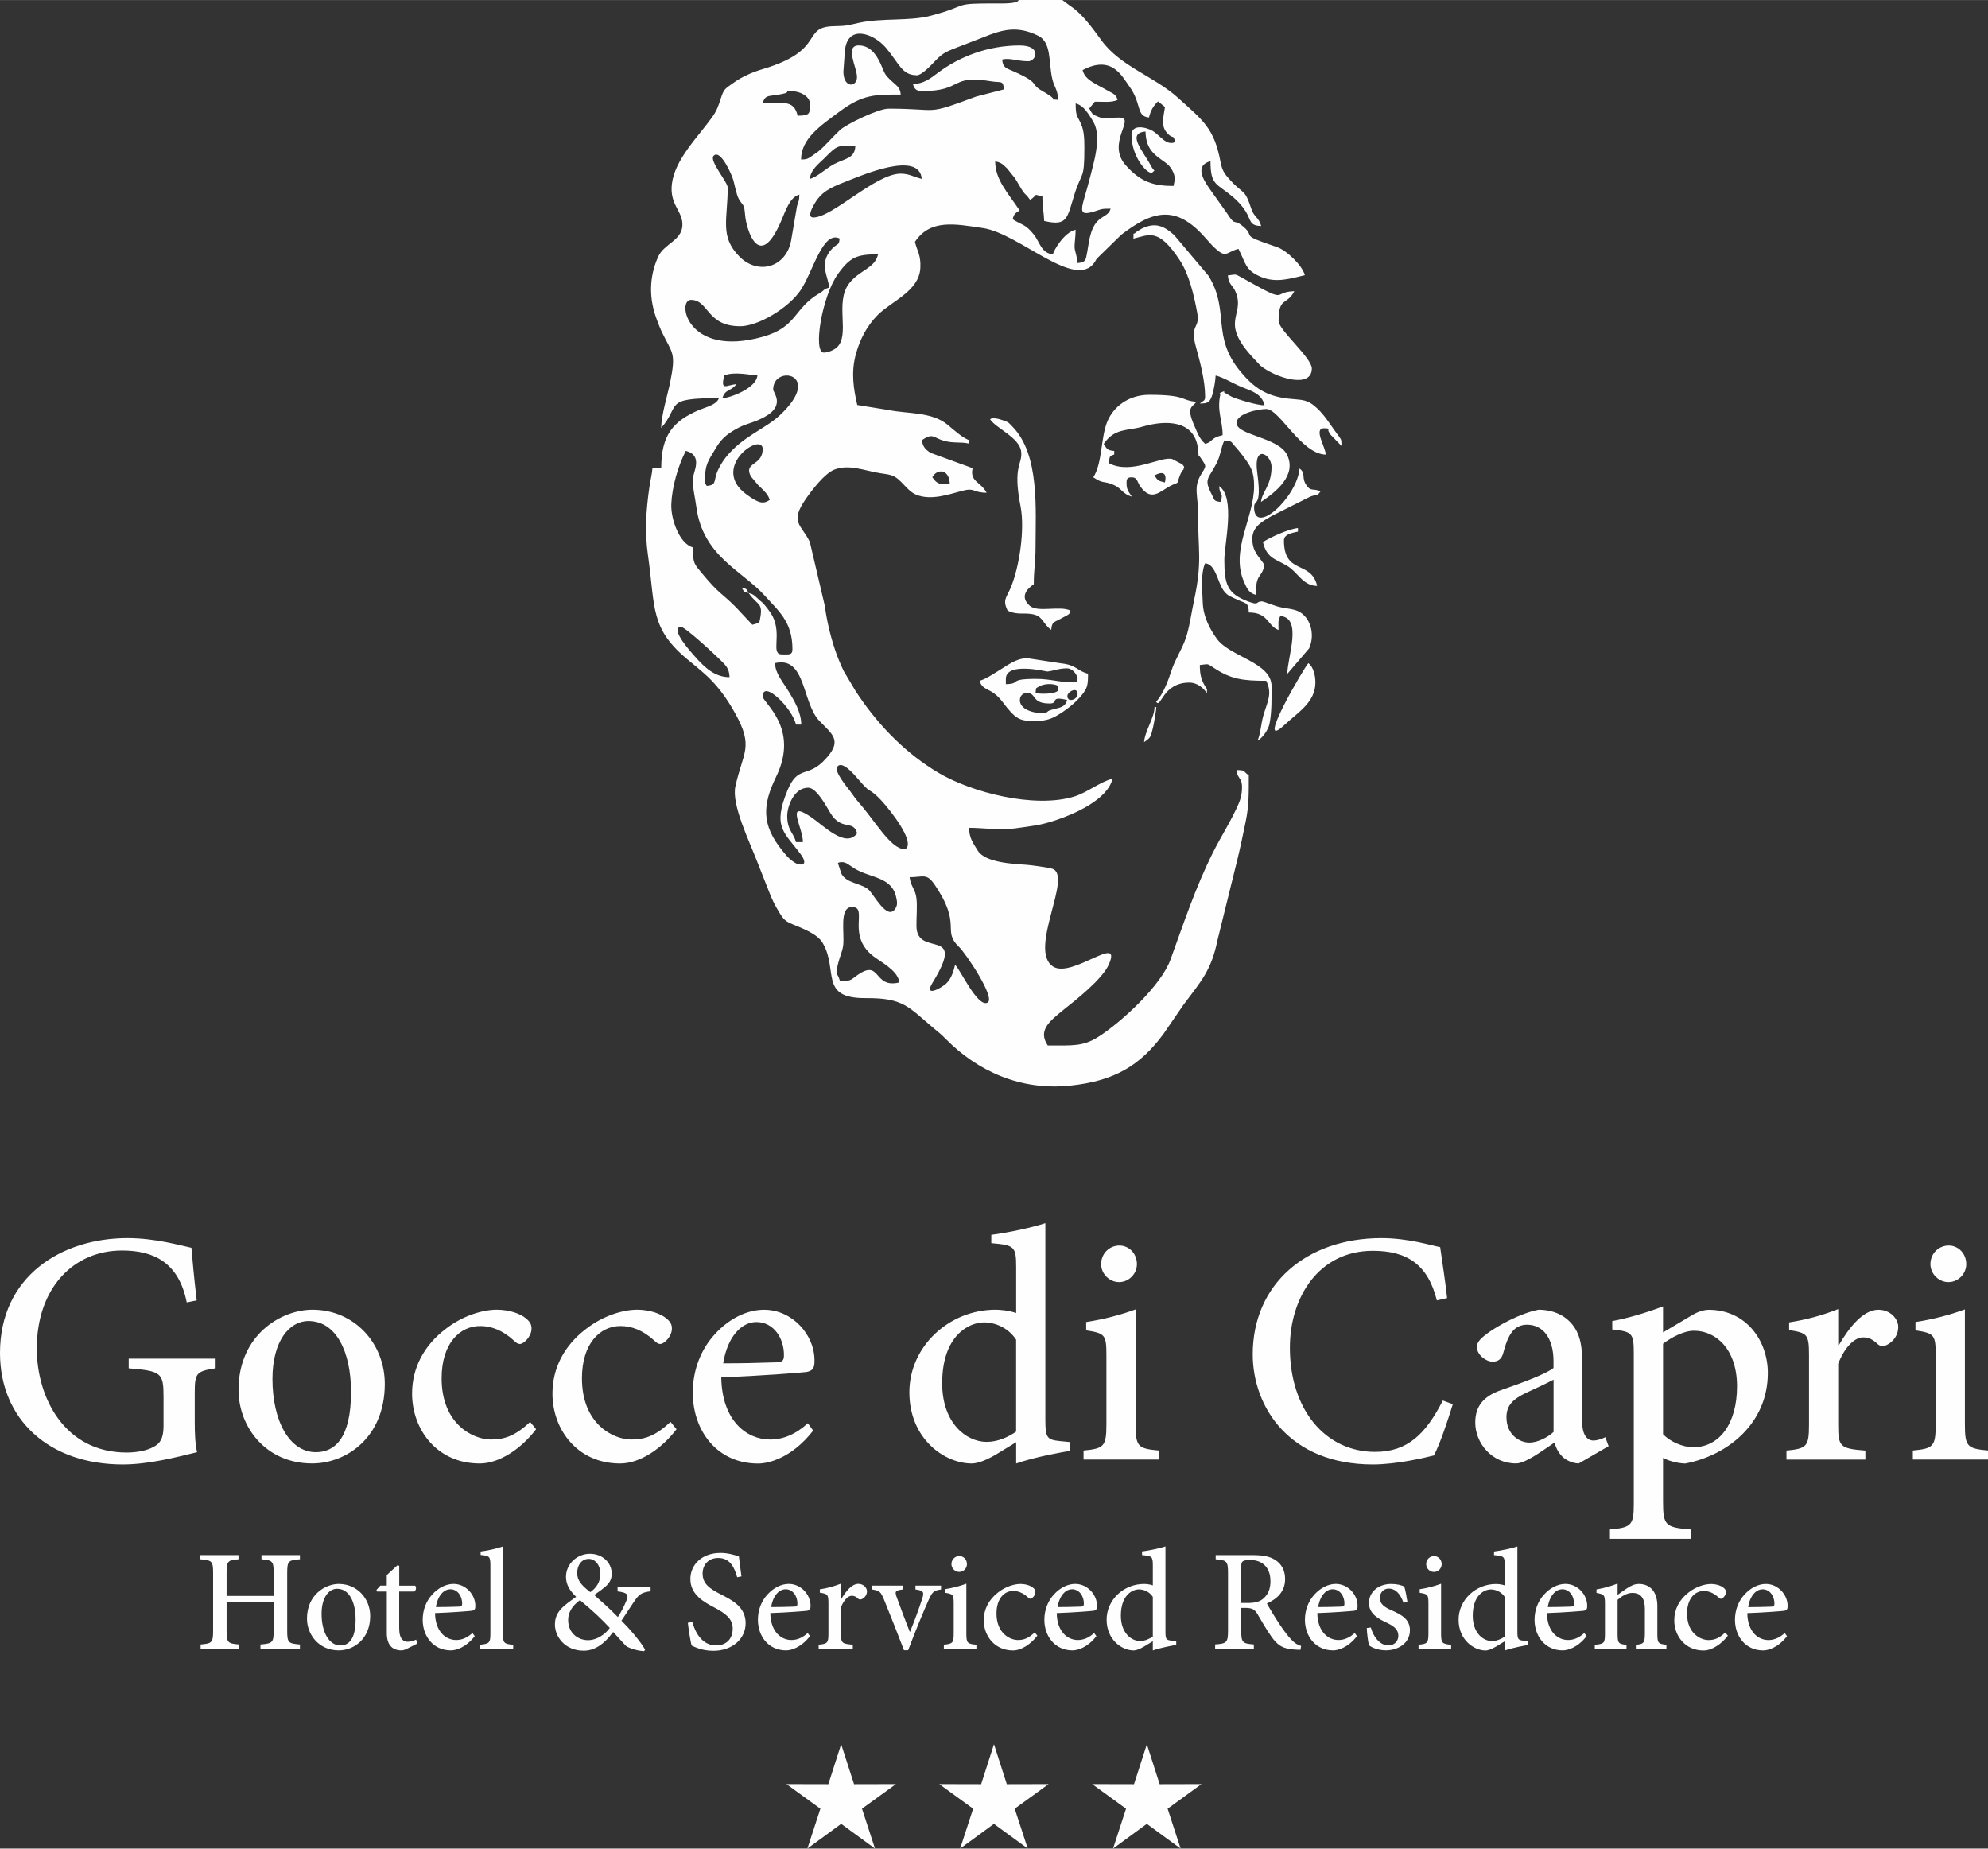
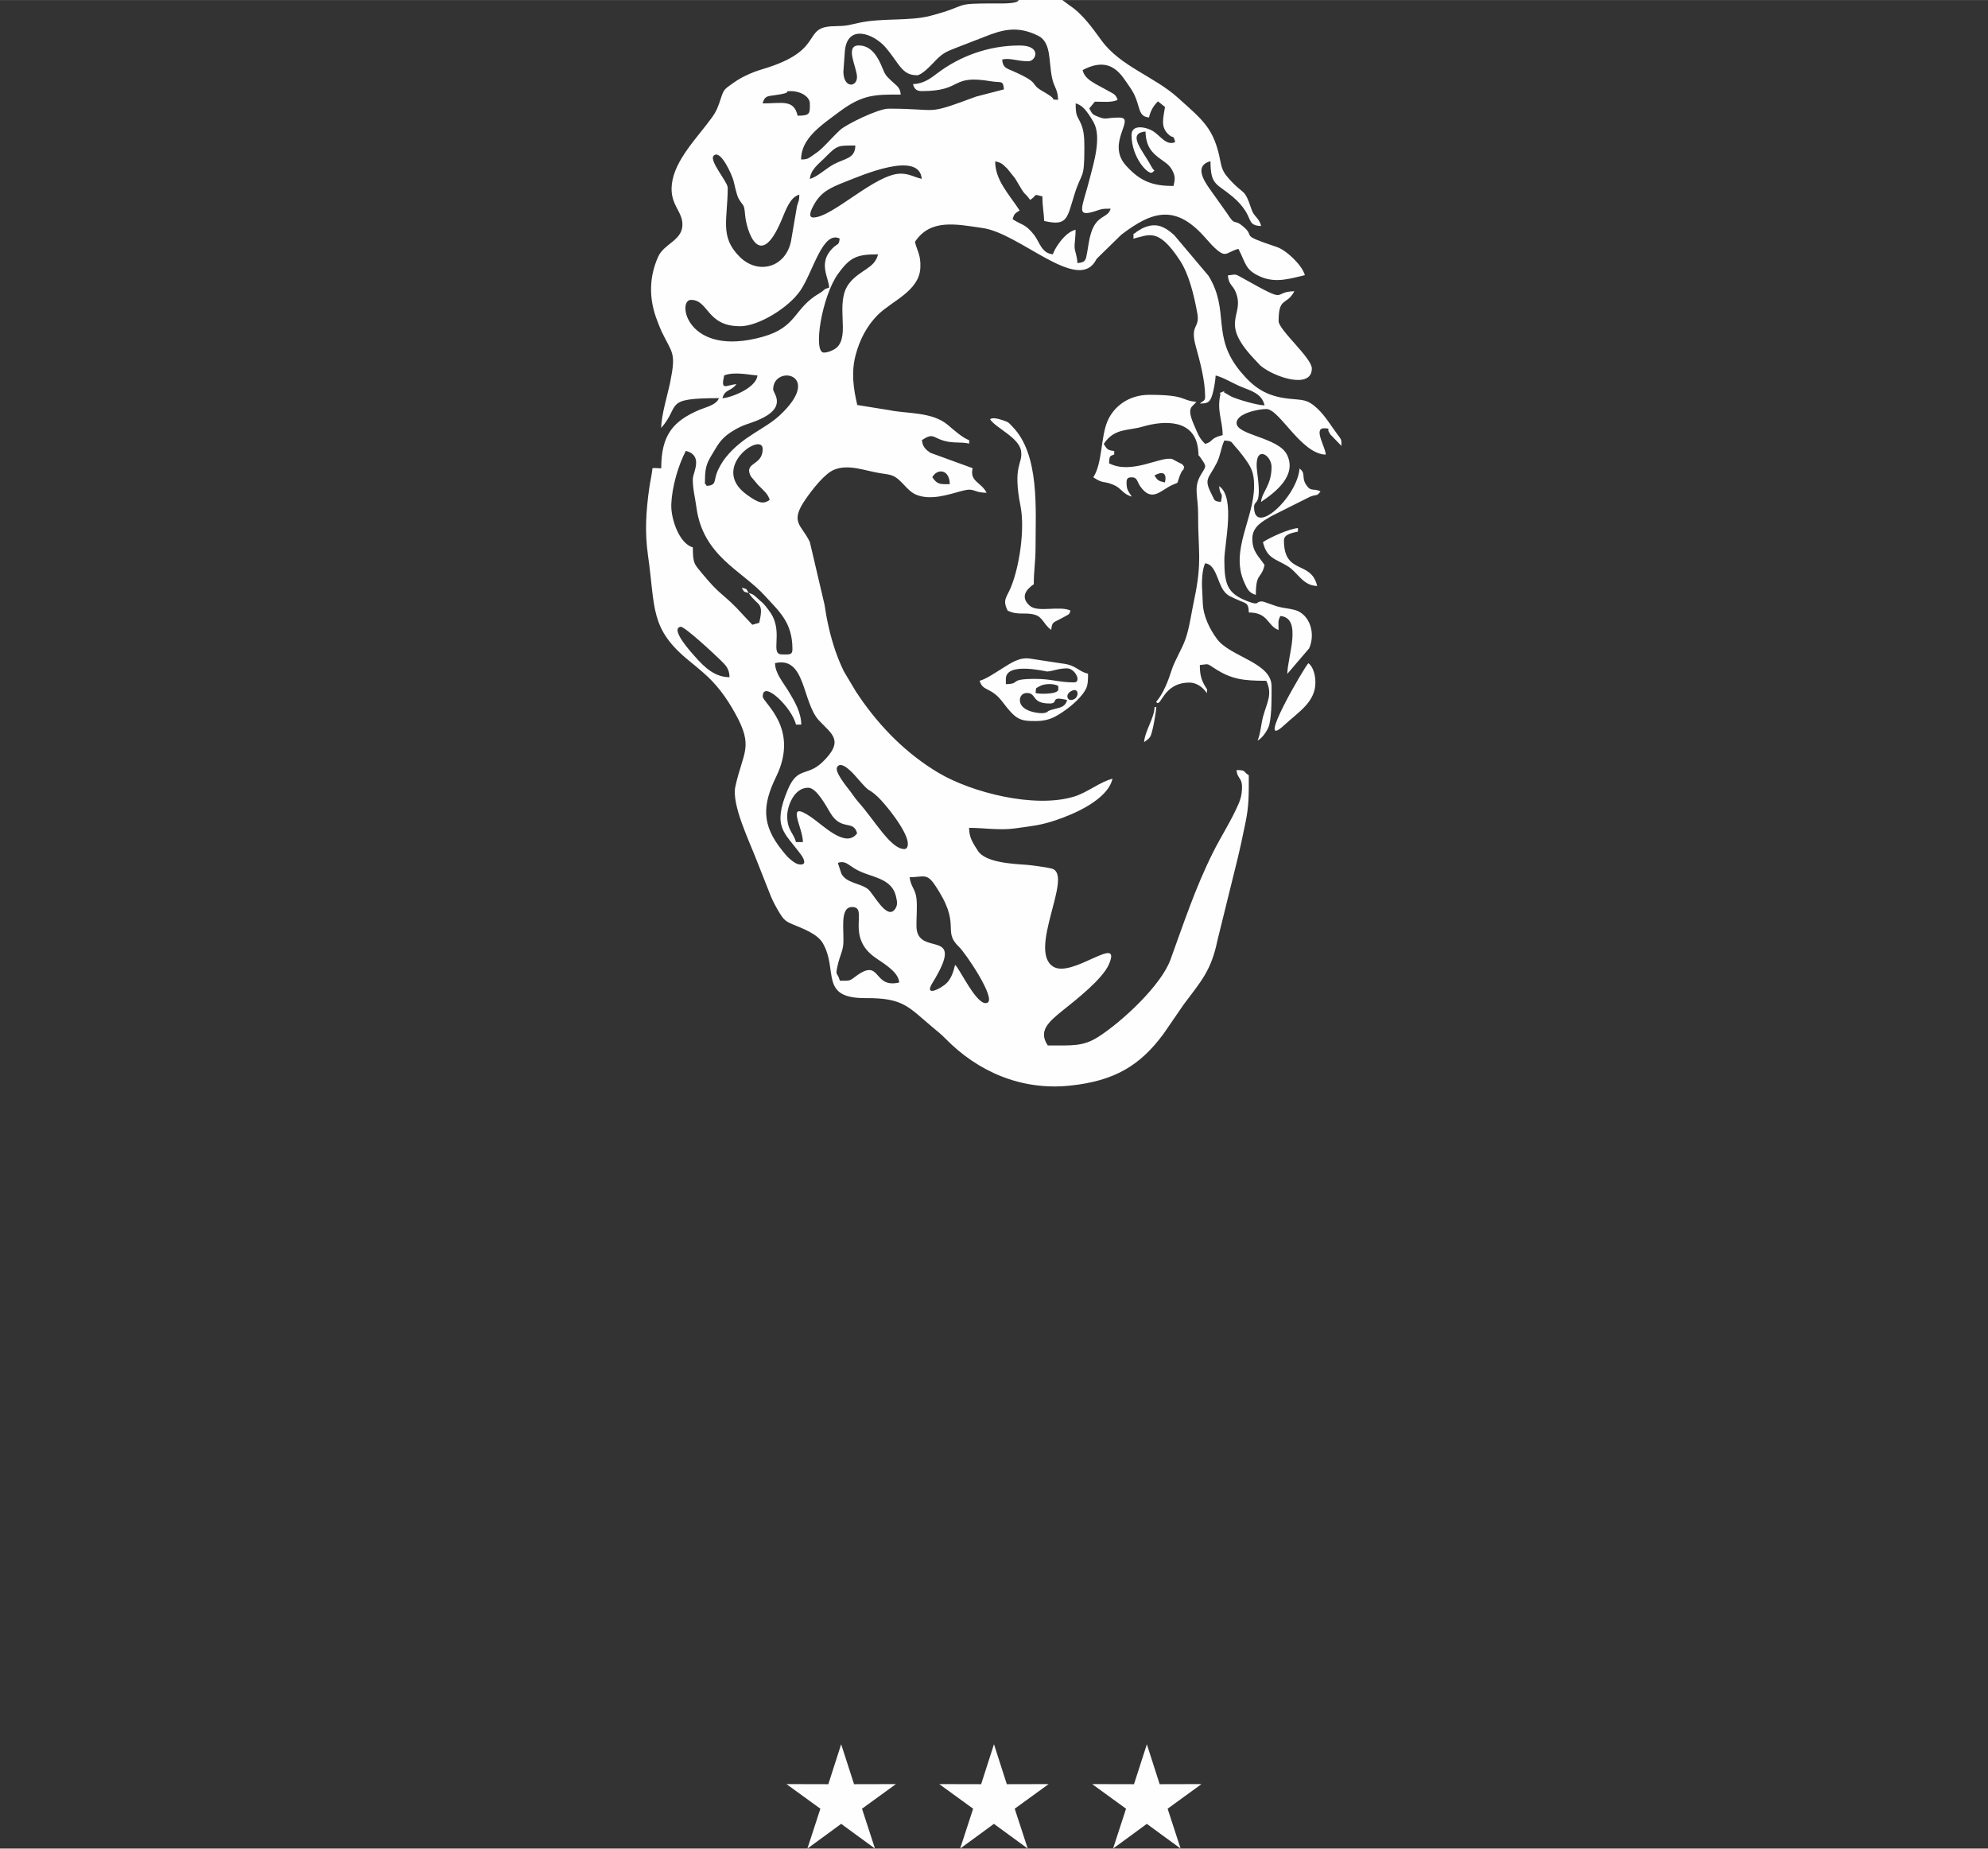
<svg xmlns="http://www.w3.org/2000/svg" xml:space="preserve" width="18.049mm" height="16.782mm" version="1.1" style="shape-rendering:geometricPrecision; text-rendering:geometricPrecision; image-rendering:optimizeQuality; fill-rule:evenodd; clip-rule:evenodd" viewBox="0 0 394.97 367.23">
  <rect x="0" y="0" width="394.97" height="367.23" fill="#333333" stroke="none" />
  <defs>
    <style type="text/css">
   
    .fil0 {fill:#FEFEFE}
   
  </style>
  </defs>
  <g id="Livello_x0020_1">
    <g id="_2641066578704">
      <path class="fil0" d="M166.86 194.82c-0.53,-1.97 -1.02,-0.58 -0.34,-3.46 0.3,-1.26 0.86,-2.36 1,-3.55 0.3,-2.53 -0.85,-7.63 1.77,-7.63 3.42,0 -1.53,5.94 4.79,10.18 2.15,1.44 4.43,2.91 4.58,4.81 -5.39,1.3 -3.48,-5.15 -8.76,-1.13 -1.19,0.91 -1.16,0.78 -3.05,0.78zm60.44 -47.4c1.35,-0.91 1.3,-1.01 1.75,-2.78 0.16,-0.63 0.68,-3.55 0.68,-4.19l-0.35 0c0,2.1 -1.9,4.71 -2.08,6.97zm23.62 -39.73c0.77,3.28 2.54,3.31 4.94,4.8 2.03,1.26 2.97,3.85 5.83,3.91 -1.21,-5.21 -6.6,-2.09 -6.6,-9.06 0,-1.25 1.72,-1.49 2.78,-1.74l0 -0.7c-1.77,0.15 -5.52,1.83 -6.95,2.79zm10.42 27.88c0,-1.55 -0.48,-3.16 -1.39,-3.83 -0.61,0.45 -10.89,17.97 -4.78,12.29 2.78,-2.58 6.17,-4.53 6.17,-8.46zm-58.71 3.49c0,-0.82 0.58,-1.4 1.39,-1.4 1.99,0 0.83,2.09 4.52,2.09 1.95,0 -0.16,-1.57 3.47,-0.69 -0.31,1.16 -1.03,1.43 -2.14,1.69 -2.73,0.67 -0.98,0.58 -2.49,0.9 -0.7,0.14 -4.76,-0.23 -4.76,-2.59zm10.07 0c-0.61,0 -1.09,-1.03 0.05,-1.73 1.78,-1.09 1.81,1.73 -0.05,1.73zm-6.95 -1.4c0.13,-1.17 -0.1,-0.81 0.76,-1.32 0.84,-0.51 2.71,-0.66 3.75,-0.07l0 0.69c0,1.03 -4.02,0.93 -4.52,0.7zm-5.91 -2.79c0,-3.47 8.02,-1.45 8.25,-1.47 1.19,-0.11 2.21,-0.63 3.91,-0.63 1.64,0 2.93,2.79 1.39,2.79 -2.95,0 -4.56,-0.7 -7.64,-0.7 -5.64,0 -2.72,0.98 -5.91,1.05l0 -1.05zm-5.21 0.35c0.58,2.17 2.27,1.21 4.52,4.18 2.7,3.57 3.44,3.84 6.6,3.84 1.57,0 2.84,-0.32 3.94,-0.92 1.79,-0.97 4.07,-2.71 5.36,-4.39 1,-1.31 1.12,-1.88 1.12,-4.1 -2.05,-0.48 -2.3,-1.73 -5.26,-2.04l-6.35 -0.97c-2.09,-0.28 -3.79,0.95 -5.21,1.82 -1.23,0.75 -3.47,2.3 -4.71,2.59zm2.08 -51.92c1.18,1.77 5.8,3.63 6.16,6.33 0.36,2.67 -1.74,2.66 -0.11,10.95 0.88,4.48 -0.2,11.95 -1.94,16.13 -0.86,2.06 -1.67,2.43 -0.64,4.58 2.13,1.03 3.38,0.26 5.42,0.83 1.61,0.46 1.77,2 3.26,3 0.13,-1.62 0.51,-1.46 1.71,-2.12 2.11,-1.16 1.79,-0.81 2.11,-1.71 -2.14,-1.03 -6.49,0.45 -8.08,-0.95 -1.92,-1.68 -0.78,-3.22 0.79,-4.28 0,-2.88 0.35,-4.37 0.35,-7.32 0,-7.55 0.85,-18.44 -4.58,-23.98 -0.82,-0.84 -0.65,-0.84 -1.88,-1.27 -0.83,-0.29 -2.18,-0.64 -2.57,-0.19zm47.24 -28.58c0.16,1.9 0.98,1.86 1.57,3.33 1.89,4.73 -3.4,5.72 3.55,13.14l1.35 1.44c2.81,2.34 10.21,4.76 10.21,0.56 0,-2.09 -6.6,-7.66 -6.6,-9.41 0,-4.92 1.58,-2.99 3.13,-5.93 -4.76,0.11 -0.58,2.84 -10.5,-2.74 -1.42,-0.8 -1.1,-0.57 -2.71,-0.4zm-14.59 39.73c1.41,-0.8 2.58,-0.73 2.08,1.39 -1.36,-0.32 -1.41,-0.38 -2.08,-1.39zm-4.17 -47.05c3.09,-0.72 4.94,-2.24 9.23,4.33 1.83,2.8 2.81,6.93 3.46,10.51 0.56,3.08 -1.52,2.11 -0.31,6.54 0.79,2.87 1.86,6.74 1.86,9.98 0,0.94 -0.33,0.77 -1.05,1.4 1.6,0 2,-0.25 2.47,-1.71 0.25,-0.77 0.64,-2.82 0.67,-3.86 1.52,0.36 3.53,1.63 5.31,2.34 1.85,0.73 3.89,1.32 4.41,3.59 -1.47,0 -5.6,-1.25 -6.61,-1.75 -0.22,-0.11 -1.29,-0.75 -1.36,-0.78 -0.38,-0.14 0.51,-0.52 -0.56,-0.08 -0.84,0.35 -0.17,0.02 -0.25,0.41 -0.74,3.37 0.45,5.17 0.45,8.12 -2.59,0.61 -1.82,1.3 -3.47,1.74 -1.22,-1.17 -1.44,-1.99 -2.2,-3.72 -1.61,-3.71 -0.35,-3.53 0.46,-4.64 -3.19,-0.26 -1.84,-1.39 -9.38,-1.39 -4.11,0 -7.08,2.37 -8.3,5.26 -1.35,3.21 -0.99,8.38 -2.81,11.12 2.09,1.41 1.92,0.61 4.05,1.52 1.59,0.67 1.77,1.82 3.6,2.32 -0.77,-1.16 -1.04,-1.43 -1.04,-2.79 0,-0.8 0.24,-1.04 1.04,-1.04 1.12,0 1.06,0.9 1.68,1.79 2.26,3.22 3.97,0.89 6.18,-0.18 1.79,-0.86 0.9,0.02 1.74,-2.09 0.04,-0.11 0.18,-0.38 0.22,-0.47 0.58,-1.19 0.19,0.37 0.59,-1.15 -0.6,-0.82 -0.42,-0.44 -1.19,-0.9l-1.14 -0.61c-2.16,-0.72 -8.13,3.19 -12.61,0.81 0.12,-1.42 0.07,-1.39 1.04,-1.74l0 -0.7c-1.44,-0.12 -1.45,-0.44 -2.09,-1.39 2.14,-3.2 4.77,-2.57 7.7,-3.43 4.41,-1.3 10.39,-1.48 11.05,4.48 0.23,2.01 -0.21,0.61 0.61,1.85 1.09,1.63 1.06,1.39 -0.05,3.22 -1.53,2.53 -0.53,4.23 -0.55,7.82 -0.05,7.12 0.87,9.28 -0.78,17 -0.51,2.37 -0.94,5.55 -1.69,7.71 -0.76,2.19 -2.11,4.19 -2.79,6.27 -0.67,2.07 -1.59,4.6 -3.08,6.32 0.99,1.39 1.24,-3.83 6.6,-3.83 1.61,0 2.82,1.11 3.47,2.09l0.05 -0.74c-1.09,-1.65 -1.44,-2.71 -1.44,-4.84 1.77,-0.15 1.26,-0.44 2.85,0.61 3.38,2.23 5.77,2.52 10.35,2.52 1.28,2.67 0.18,4.18 -0.62,7.05 -0.42,1.52 -0.54,3.61 -1.11,4.81 0.93,-0.38 2.14,-2.2 2.35,-3.21 0.49,-2.3 0.43,-5.16 0.43,-7.59 0,-4.69 -8.22,-5.82 -10.83,-9.35 -1.46,-1.97 -2.72,-4.51 -2.83,-7.09l-0.12 -2.54c-0.12,-1.66 -0.03,-4.15 0.58,-5.42 2.13,0.18 2.44,3.71 3.66,5.4 0.8,1.1 1.42,1.2 2.71,1.81 1.72,0.81 2.27,0.52 2.31,2.56 3.94,0 3.66,2.67 5.91,3.48 0,-1.51 -0.17,-1.71 0.35,-2.78 4.48,0.37 1.39,8.23 1.39,11.5l4.33 -5.06c1.34,-2.97 0.14,-6.78 -2.8,-7.63 -1.2,-0.34 -2.2,-0.33 -3.48,-0.7 -0.58,-0.16 -2.76,-0.99 -2.99,-1 -1.5,-0.07 -0.4,0.94 -2.91,-0.02 -4.04,-1.55 -4.66,-3.3 -4.66,-8.25 0,-3.13 2.28,-12.41 -1.04,-14.64 0.18,2.21 0.87,0.88 0.35,3.13 -1.44,-0.12 -1.24,-0.35 -1.76,-1.37 -1.74,-3.32 -0.7,-3.12 0.96,-6.41 0.75,-1.49 0.82,-3.01 1.49,-4.42 1.62,0.14 1.3,0.23 2.05,1.08 0.64,0.72 0.94,1.06 1.58,1.9 1.71,2.27 2.28,3.26 2.28,6.08 0,6.38 -4.79,12.76 -1.98,19.07 0.58,1.31 0.95,2.17 2.33,2.54 0,-4.52 1.06,-3.02 1.73,-5.93 -1.21,-1.82 -2.43,-2.67 -2.43,-5.23 0,-2.47 2.17,-3.51 3.84,-4.51l7.64 -3.83c1.45,-0.57 1.27,0.03 2.07,-1.06 -1.46,-0.7 -1.9,0.17 -2.86,-1.31 -0.98,-1.5 0.01,-2.25 -1.31,-3.22 -0.47,5.7 -9.03,13.54 -9.03,7.67 0,-1.65 1.6,0.19 0.62,-6.91 -0.8,-5.76 2.85,-3.58 2.85,-1.1 0,3.73 -1.92,4.96 -2.09,6.97 2.97,-1.99 7.15,-5.28 5.17,-9.36 -1.69,-3.49 -10.03,-3.88 -10.03,-6.32 0,-1.95 4.46,-2.78 5.91,-2.78 2.63,0 6.91,8.95 11.81,9.06 -0.03,-1.47 -2.5,-5.23 -0.35,-5.23 1.44,0 0.58,0.2 0.99,0.75 0.06,0.08 0.2,0.36 0.25,0.45l2.23 2.3c-0.03,-1.28 0.07,-1.05 -0.51,-1.92 -0.04,-0.06 -0.12,-0.14 -0.16,-0.19 -1.34,-1.77 -2.49,-3.79 -4.1,-5.3 -2.05,-1.92 -2.88,-1.67 -5.68,-1.97 -4.58,-0.49 -7.02,-2.28 -9.59,-5.36 -5.91,-7.1 -2.06,-12.01 -6.37,-19.05l-6.85 -8.12c-2.19,-1.95 -3.85,-2.47 -6.34,-1.3 -0.1,0.04 -1.08,0.66 -1.08,0.66 -1,0.94 -0.52,-0.32 -0.66,1.43zm-44.47 126.86c2.64,0 3.35,-0.85 4.89,1.37 5.67,8.23 1.41,9.13 4.93,12.48 1.3,1.23 7.36,10.19 5.66,11.07 -1.99,1.04 -5.52,-6.82 -6.45,-7.5 -0.31,1.34 -0.77,2.7 -1.64,3.58 -1.09,1.11 -4.66,2.93 -2.85,-0.01 6.98,-11.34 -3.07,-4.87 -3.18,-11.21 -0.03,-1.7 0.19,-3.94 0,-5.57 -0.23,-1.92 -1.11,-2.26 -1.36,-4.21zm-14.24 -2.79c0.05,-0.14 0.56,-0.21 0.74,-0.21 0.99,0.01 1.48,0.63 2.65,1.33 3.11,1.86 7.39,1.58 8.2,5.75 0.14,0.68 0.32,1.37 -0.18,2.16 -1.63,2.55 -4.34,-3.01 -5.44,-3.87 -1.55,-1.21 -4.28,-1.17 -5.28,-3.06 -0.01,-0.02 -0.69,-2.09 -0.69,-2.09zm-6.95 -4.19l-1.39 0c-0.51,-1.92 -1.74,-2.3 -1.74,-5.22 0,-1.76 1.27,-5.58 4.17,-5.58 1.66,0 3.58,3.66 4.39,5 2.24,3.72 4.59,1.26 5.33,4.06 -2.26,3.09 -6.74,-1.61 -9.24,-3.29 -5.13,-3.45 -1.53,2.08 -1.53,5.03zm20.84 0.35c0,0.57 -0.21,1.04 -0.7,1.04 -2.72,0 -5.89,-5.72 -9.12,-9.33 -0.6,-0.68 -1.14,-1.49 -1.65,-2.18 -0.53,-0.7 -3.11,-3.79 -2.6,-4.74 0.87,-1.62 3.56,1.62 4.07,2.21 2.94,3.4 1.68,1.51 4.01,3.65 1.5,1.39 5.99,6.92 5.99,9.33zm-26.4 -35.9c6.14,-1.44 5.35,7.78 8.77,11.42 2.55,2.71 5.04,3.98 0.71,8.2 -3.1,3.02 -4.97,0.81 -6.96,5.57 -3.13,7.5 -0.61,8.41 2.66,12.88 0.54,0.73 1.31,2.21 -0.47,1.9 -0.75,-0.13 -1.91,-1.16 -2.31,-1.59l-0.95 -1.14c-4.12,-5.11 -3.98,-9 -1.21,-14.69 4.7,-9.65 -2.67,-14.69 -2.67,-15.92 0,-3.43 5.83,2.23 6.6,5.58l1.05 0c0,-2.41 -1.39,-4.72 -2.36,-6.35 -1.37,-2.28 -2.79,-3.76 -2.85,-5.85zm-9.03 2.79c-2.75,0 -4.76,-1.67 -6.95,-4.19 -0.46,-0.52 -4.99,-5.44 -2.77,-5.82 0.77,-0.13 6.97,5.67 7.9,6.6 0.97,0.97 1.78,1.63 1.82,3.4zm40.29 -39.73c0.93,-1.72 3.41,-1.68 3.47,1.39 -1.89,0 -2.47,0.12 -3.47,-1.39zm-47.59 0.35c0,2.07 0.45,3.61 0.71,5.56 1.28,9.81 9.09,12.63 13.64,17.68 2.72,3.02 5.45,5.17 5.45,10.57 0,1.24 -0.68,1.05 -2.09,1.05 -2.32,0 0.04,-3.79 -1.84,-7.57 -0.34,-0.69 -1.41,-2.09 -1.92,-2.6 -0.36,-0.36 -0.14,-0.13 -0.56,-0.49 -1.14,-1 -1.17,-1.24 -2.28,-1.54 1.83,2.74 3.08,1.63 2.09,5.92l-1.37 0.39 -3.22 -3.44c-2.94,-2.97 -3.27,-2.53 -6.79,-6.79 -1.5,-1.82 -1.81,-1.91 -1.81,-5.15 -2.65,-0.71 -4.39,-5.58 -4.28,-8.56 0.13,-3.43 1.37,-7.72 2.89,-10.61 3.56,0.95 1.39,4.33 1.39,5.58zm9.72 21.61c0.61,0.91 0.18,0.72 1.39,1.05 -0.6,-0.92 -0.17,-0.72 -1.39,-1.05zm5.56 -17.43c-1.25,0.83 -2.1,0.72 -4.53,-1.04 -7.56,-5.44 3.14,-12.65 3.14,-9.07 0,3.39 -3.89,2.55 -2.34,5.44l1.45 1.72c0.14,0.13 0.52,0.5 0.53,0.51 0.68,0.69 1.45,1.34 1.75,2.43zm0.69 -21.96c0,-5.03 10.2,-3.15 1.31,5.14 -2.99,2.79 -7.35,4.13 -10.75,8.39 -0.61,0.76 -1.4,2.07 -1.77,3.1 -0.6,1.7 -0.08,2.37 -1.99,2.54 -0.46,-0.92 -0.35,0.29 -0.35,-1.05 0,-3.2 0.56,-3.78 2.06,-6.3 0.95,-1.61 1.8,-2.53 3.42,-3.54 2.14,-1.34 3.18,-1.39 5.1,-2.2 5.94,-2.53 2.97,-5.33 2.97,-6.08zm-9.73 -2.79c2.13,-0.83 5.26,-0.03 6.6,0 -0.21,2.56 -5.45,4.49 -6.95,4.53 0.49,-1.83 1.71,-1.33 2.78,-2.79 -2.09,0.18 -3.17,1.45 -2.43,-1.74zm19.8 -4.53c-2.21,0 -0.4,-11.18 2.82,-15.64 2.41,-3.36 3.78,-3.88 7.95,-3.88 -0.66,2.84 -3.6,3.04 -5.73,5.76 -2.98,3.82 0.32,10.35 -2.53,12.8 -0.51,0.43 -1.63,0.96 -2.52,0.96zm-16.67 -5.23c3.67,0 9.69,-3.68 12.02,-7.12 2.52,-3.71 4.4,-11.94 7.79,-10.31 -0.17,1.51 -0.33,0.82 -1.48,2 -2.85,2.93 -0.65,5.79 -0.61,7.76 -1.25,0.33 -0.77,0.44 -1.98,1.15 -5.1,2.97 -4.32,6.68 -11.21,8.61 -15.11,4.23 -17.13,-7.33 -14.26,-7.33 3.55,0 3.07,5.23 9.73,5.23zm14.59 -21.61c-1.25,0 -0.28,-1.82 0.03,-2.39 1.42,-2.63 3.14,-3.46 6.41,-4.74 3.06,-1.19 14.62,-6.26 15.09,-0.54 -1.47,-0.34 -2.51,-1.04 -4.17,-1.04 -5.04,0 -13.55,8.71 -17.37,8.71zm-14.69 7.76c-3.97,-3.98 -2.33,-7.37 -2.33,-13.69 0,-1.13 -3.76,-5.37 -2.79,-6.34 1.36,-1.37 3.6,3.75 3.91,4.86 0.24,0.85 0.63,2.99 1.11,3.77 0.92,1.54 1.02,0.78 1.24,3.28 0.24,2.64 2.75,11.4 7.19,0.95 0.9,-2.1 1.71,-4.63 3.57,-5.13 -0.03,1.45 -0.15,1.1 -0.47,2.32l-1.17 6.84c-1,5.25 -6.5,6.93 -10.28,3.13zm13.99 -15.43c0.16,-1.85 1.77,-2.99 2.87,-4.09 2.64,-2.67 2.61,-2.53 6.17,-2.53 -0.06,2.62 -2.02,2.51 -4.29,3.72 -1.52,0.81 -3.26,2.51 -4.74,2.9zm46.55 8.36c4.62,1.08 4.54,-0.5 5.98,-5.15 1.53,-4.92 2.01,-2.75 2.01,-9.49 0,-1.75 -0.08,-3.27 -0.64,-4.58 -0.76,-1.77 -1.09,-1.42 -1.09,-4.14 1.2,0.32 1.94,1.24 2.63,2.24 0.3,0.43 0.7,1.1 0.93,1.51 1.66,2.94 -0.03,8.27 -0.71,10.97 -1.5,5.98 -3.04,8.02 1.07,6.68 1.42,-0.46 1.25,-0.48 3.02,-0.48 -0.51,1.93 -2.74,1.15 -3.88,4.82 -0.4,1.28 -0.47,2.11 -0.76,3.76 -0.3,1.66 -0.29,2.09 -1.96,2.22 -0.03,-1.41 -0.52,-2.26 -0.56,-3.17 -0.03,-0.61 0.21,-2.15 0.21,-3.45 -2.27,0.53 -4.28,3.98 -4.52,4.88 -2.28,-0.19 -2.63,-2.46 -3.76,-3.89 -1.75,-2.22 -2.5,-1.91 -4.23,-3.08 0.3,-1.14 0.5,-1.15 1.39,-1.74 -2.36,-3.53 -4.86,-6.1 -4.86,-9.76 1.41,0.33 1.45,0.58 2.39,1.44l1.55 1.93c2.52,4.33 1.48,2.21 3.01,4.3 1.69,-1.14 0.37,-1.18 2.43,-0.7 0,2.14 0.31,3.3 0.35,4.88zm-55.93 -23.35c0.4,-1.53 0.98,-1.43 2.52,-1.65 3.94,-0.55 1.31,-0.79 3.04,-0.79 2.16,0 3.82,1.2 3.82,2.44 0,1.96 0.14,2.44 -2.43,2.44 -0.77,-3.31 -3.04,-2.44 -6.95,-2.44zm64.9 0.99l1.1 -1.34c1.68,0 3.36,0.21 4.52,-0.35 -0.3,-1.1 -0.91,-1.25 -1.75,-1.73 -2.56,-1.47 -4.74,-2.21 -5.2,-4.19 5.84,-3.1 7.84,1.26 9.28,3.23 2.51,3.43 1.31,5.96 3.91,6.18 0.32,-1.35 0.85,-2.29 1.79,-3.2l1.39 1.12c-0.3,2.06 -0.92,3.82 0.55,5.31 1.19,1.2 1.02,-0.05 1.48,1.65 -1.74,0.84 -2.98,-1.29 -4.43,-2.18 -1.22,-0.75 -4.25,-1.5 -4.25,0.79 0,4.55 3.44,8.12 4.16,7.41 0.62,-0.63 0.45,0.12 -0.36,-1.4 -1.51,-2.85 -4.85,-6.38 -1.02,-6.7 0.07,3.03 1.33,4.29 3.13,5.57 0.87,0.62 1.56,1.02 2.14,2.05 0.71,1.26 0.58,1.95 0.29,3.19 -4,0 -6.55,-0.82 -9.47,-4.09 -4.01,-4.48 2.12,-9.5 -1.3,-9.5 -2.63,0 -2.54,0.48 -4.04,-0.1 -1.36,-0.53 -1.29,-0.55 -1.92,-1.7zm-34.33 -6.57c1.13,0 3.15,-2.3 3.9,-3.06 1.55,-1.56 2.24,-1.71 4.38,-2.57 1.59,-0.64 3.28,-1.24 5.02,-1.94 3.71,-1.5 6.69,-2.36 10.86,-0.3 2.66,1.32 2.07,5.04 2.77,8.37 0.41,1.94 1.15,2.23 1.2,4.37 -2.49,-0.27 0.99,0.59 -3.12,-1.75 -2.7,-1.54 -0.15,-1.44 -5.8,-3.94 -1.39,-0.61 -2.06,-0.69 -2.19,-2.33 1.71,-0.36 2.87,0.35 5.21,0.35 1.53,0 2.73,-3.13 -1.74,-3.13 -6.19,0 -11.9,2.14 -16.37,5.53 -1.27,0.97 -2.73,2.09 -4.82,2.14 0.24,0.91 0.67,1.39 1.74,1.39 8.39,0 5.49,-3.34 13.76,-1.95 2.06,0.35 2.41,-0.3 2.57,1.61l-5.52 1.43c-10.44,3.86 -6.86,2.4 -17.41,2.4 -2.04,0 -8.47,3.14 -9.65,4.26 -1.25,1.18 -2.21,2.28 -3.46,3.5 -0.67,0.65 -1.15,0.99 -1.95,1.53 -0.87,0.58 -0.97,0.79 -2.31,0.81 0,-4.2 3.99,-6.78 7.58,-9.47 4.72,-3.53 7.21,-3.43 12.22,-3.43 -0.12,-1.49 -0.86,-1.77 -1.83,-2.7 -1.08,-1.04 -1.23,-1.13 -1.85,-2.67 -0.81,-2.01 -2.11,-4.39 -4.66,-4.39 -2.86,0 -0.35,4.39 -0.35,6.27 0,2.02 -2.57,2.27 -2.7,-0.86 -0,-0.07 -0,-0.17 -0,-0.25l0.27 -3.78c0.35,-5.78 5.73,-3.8 8.19,-0.9 2.6,3.07 3.17,5.43 6.05,5.43zm28.83 -14.99l-8.34 0c-0.07,0.05 -0.2,0 -0.24,0.11 -0.27,0.69 -3.56,0.6 -4.27,0.6 -9.34,-0.04 -5.07,0.32 -13.19,2.45 -4.21,1.11 -9.58,0.39 -14.24,1.4 -2.04,0.44 -2.25,0.63 -4.89,0.67 -6.49,0.09 -1.81,4.47 -13.06,8.16 -1.61,0.53 -2.4,0.69 -3.86,1.35 -1.39,0.62 -2.15,1.05 -3.32,1.89 -1.5,1.08 -1.7,1.09 -2.29,2.93 -0.53,1.66 -0.88,2.57 -1.77,3.8 -2.79,3.9 -7.43,8.39 -7.97,13.29 -0.46,4.19 2.32,5.37 2.09,8.3 -0.22,2.88 -3.66,3.55 -4.79,6.04 -1.8,3.97 -1.95,8.36 -0.16,12.85 0.3,0.76 0.46,1.25 0.8,1.98 2.12,4.47 2.97,4.05 1.72,10.2 -0.53,2.56 -1.77,6.55 -1.77,9.02 3.96,-4.56 0.25,-5.92 11.47,-5.92 -0.49,1.36 -2.65,1.8 -3.92,2.34 -5.18,2.22 -7.55,4.97 -7.55,11.6l-1.4 -0.06c-0.04,0 -0.15,0.02 -0.18,0.02 -0.02,0.01 -0.11,0.02 -0.16,0.04 -0.1,1.17 -0.48,2.77 -0.63,3.89 -0.64,4.56 -0.93,8.7 -0.26,13.39 1.51,10.57 0.31,14.59 8.24,21.01 0.89,0.72 1.75,1.44 2.65,2.22 2.72,2.32 4.67,4.99 6.44,8.18 3.74,6.73 1.55,7.61 0.03,14.53 -0.79,3.62 2.83,10.96 4.33,14.9l2.76 6.99c0.58,1.3 0.97,2.01 1.68,3.19 0.81,1.34 1.23,1.71 2.59,2.28 2.05,0.85 4.93,1.9 6,3.73 3.16,5.4 -0.81,11 8.55,10.94 7.5,-0.05 8.45,1.74 13.31,5.82 1.14,0.96 1.51,1.2 2.59,2.29 6.25,6.36 14.84,10.31 24.71,9.27 8.77,-0.92 13.88,-3.95 18.56,-10.3l3.97 -5.78c3.5,-4.67 5.51,-6.79 6.73,-12.77l3.86 -15.64c0.6,-2.45 1.21,-5.24 1.76,-8 0.63,-3.11 0.61,-5.2 0.61,-9.15 -1.3,-0.87 -0.45,-1 -2.43,-1.05 0.17,2.07 1.38,1.25 1.02,4.48 -0.08,0.75 -0.32,1.54 -0.61,2.2 -1.5,3.49 -3.47,6.42 -5.15,9.81 -3.48,6.98 -5.75,13.92 -8.4,21.2 -1.85,5.08 -9.58,12.27 -14.29,15.29 -3.07,1.97 -5.19,1.73 -10.08,1.73 -1.93,-2.89 0.12,-4.65 3.07,-7.03 2.57,-2.05 7.78,-6.12 9.07,-9.07 2.73,-6.28 -7.34,2.87 -11.1,0.42 -5.02,-3.27 4,-17.99 -0.12,-19.41 -0.79,-0.27 -4.26,-0.73 -5.11,-0.79 -2.68,-0.19 -8.22,-0.42 -9.71,-2.81 -0.96,-1.54 -1.73,-2.56 -1.73,-4.54 2.83,0 6.09,0.54 9.14,0.11 3.64,-0.51 5,-0.6 8.1,-1.63 3.57,-1.19 10.28,-4.05 11.25,-8.23 -2.34,0.54 -4.99,2.73 -7.59,3.53 -7.88,2.43 -20.44,-0.81 -27,-4.72 -6.27,-3.73 -11.49,-8.98 -15.62,-14.99 -0.28,-0.41 -0.29,-0.46 -0.56,-0.84 -0.04,-0.06 -0.1,-0.14 -0.15,-0.2l-2.47 -4.15c-0.6,-1.22 -1.27,-2.86 -1.72,-4.2 -0.98,-2.9 -1.66,-5.93 -2.11,-9.04l-2.91 -12.41c-1.65,-3.5 -4.1,-3.83 -0.82,-8.55 1.24,-1.79 3.74,-5.06 5.66,-5.83 2.91,-1.17 6.12,0.23 9.14,0.7 0.82,0.13 1.65,0.21 2.33,0.45 1.9,0.68 2.88,3.04 4.86,3.84 2.9,1.16 6.33,-0.04 9.08,-0.78 2.59,-0.7 2.11,0.37 4.87,0.37 -1.16,-2.2 -3.4,-2.19 -2.78,-4.88l-8.41 -3.06c-0.89,-0.62 -1.55,-1.19 -1.66,-2.52 2.25,-1.51 2.21,-0.46 4.38,0.14 1.97,0.55 3.29,0.16 5,0.56l0 -0.7c-1.19,-0.32 -3.25,-2.19 -4.27,-3.04 -3.14,-2.61 -8,-2.16 -11.68,-2.92l-6.28 -1.01c-0.76,-3.27 -1.25,-6.51 -0.29,-10.05 0.79,-2.92 2.18,-5.65 4.35,-7.83 2.77,-2.77 8.2,-4.72 8.47,-9.3 0.15,-2.63 -0.66,-3.46 -1.07,-5.23 3.07,-4.61 8.04,-3.54 13.5,-2.74 7.24,1.07 18.35,12.4 22.18,6.82 0.37,-0.54 0.03,-0.18 0.55,-0.84l4.76 -4.65c6.16,-4.71 10.82,-6.15 16.74,0.65l1.32 1.46c2.87,2.85 2.55,1.4 5.22,0.69 1.51,2.87 1.26,4.22 4.51,5.58 2.98,1.25 5.76,0.33 8.69,-0.35 -0.52,-1.96 -3.65,-4.95 -5.55,-5.59 -8.07,-2.7 -3.83,-1.77 -6.89,-4.23 -1.83,-1.47 -1.26,0.28 -3.05,-2.51l-3.47 -4.88c-1.26,-1.8 -2.95,-4.59 0.21,-5.44 0,4.88 1.21,4.36 4.41,7.07 1.01,0.85 1.91,1.82 2.61,2.95 1.05,1.72 0.68,2.81 3.05,2.86 -0.45,-1.69 -1.43,-1.81 -1.92,-3.3 -1.46,-4.42 -1.46,-2.7 -4.42,-6.02 -0.95,-1.06 -1.43,-1.74 -1.75,-3.47 -1.25,-6.66 -3.5,-8.22 -8.5,-12.73 -4.67,-4.2 -11.36,-6.18 -15.12,-11.32 -1.8,-2.45 -3.76,-5.27 -6.29,-6.93l-1.6 -1.19z" />
-       <path class="fil0" d="M42.84 269.9l-17.27 0 0 1.92c6.53,0.53 6.92,0.93 6.92,5.69l0 5.75c0,2.58 -0.73,3.51 -1.98,4.17 -1.32,0.73 -3.3,1.12 -5.34,1.12 -12.39,0 -17.86,-10.98 -17.86,-20.63 0,-12.1 7.32,-19.5 16.94,-19.5 6.32,0 11.27,2.38 12.85,10.31l1.98 -0.4c-0.53,-4.56 -0.86,-8.2 -1.05,-10.45 -2.18,-0.46 -7.18,-1.92 -12.72,-1.92 -13.05,0 -25.31,7.54 -25.31,22.81 0,13.16 9.69,22.15 24.38,22.15 5.21,0 10.75,-1.46 14.77,-2.44 -0.4,-1.79 -0.46,-3.9 -0.46,-6.22l0 -5.55c0,-3.97 0.33,-4.3 4.15,-4.9l0 -1.92zm19.25 -9.72c-6.26,0 -14.7,5.03 -14.7,15.93 0,7.27 5.34,14.61 14.63,14.61 6.72,0 14.43,-5.09 14.43,-15.8 0,-8.07 -6.06,-14.74 -14.37,-14.74zm-0.79 2.25c5.47,0 8.44,6.09 8.44,14.08 0,9.2 -3.23,11.97 -6.98,11.97 -5.27,0 -8.63,-6.22 -8.63,-14.55 0,-7.54 3.36,-11.51 7.18,-11.51zm44.03 20.04c-2.9,2.71 -5.01,3.5 -7.77,3.5 -3.56,0 -9.82,-3.04 -9.82,-12.17 0,-6.94 3.62,-10.38 7.65,-10.38 2.24,0 4.48,0.86 6.65,2.84 0.53,0.53 0.86,0.73 1.25,0.73 0.79,0 2.31,-1.52 2.31,-3.04 0,-0.73 -0.2,-1.32 -1.12,-2.05 -0.99,-0.86 -3.16,-1.72 -5.8,-1.72 -2.57,0 -6.59,1.05 -10.15,3.83 -4.35,3.31 -6.66,7.8 -6.66,12.83 0,7.14 4.94,13.89 13.44,13.89 3.89,0 8.24,-2.91 11.2,-6.81l-1.19 -1.46zm27.88 0c-2.9,2.71 -5.01,3.5 -7.77,3.5 -3.56,0 -9.82,-3.04 -9.82,-12.17 0,-6.94 3.63,-10.38 7.65,-10.38 2.24,0 4.48,0.86 6.66,2.84 0.53,0.53 0.86,0.73 1.25,0.73 0.79,0 2.31,-1.52 2.31,-3.04 0,-0.73 -0.2,-1.32 -1.12,-2.05 -0.99,-0.86 -3.16,-1.72 -5.8,-1.72 -2.57,0 -6.59,1.05 -10.15,3.83 -4.35,3.31 -6.66,7.8 -6.66,12.83 0,7.14 4.94,13.89 13.45,13.89 3.89,0 8.24,-2.91 11.2,-6.81l-1.19 -1.46zm27.29 0.26c-2.37,2.18 -4.87,3.24 -7.51,3.24 -4.62,0 -9.56,-3.7 -9.69,-12.36 7.65,-0.26 15.89,-0.93 16.94,-1.06 1.32,-0.26 1.58,-0.86 1.58,-2.18 0.07,-5.22 -4.42,-10.18 -10.02,-10.18 -3.43,0 -6.98,1.79 -9.75,4.83 -2.7,2.91 -4.41,7.01 -4.41,11.64 0,7.47 4.74,14.08 12.98,14.08 2.18,0 6.79,-1.19 10.94,-6.55l-1.06 -1.46zm-10.22 -20.1c3.43,0 5.54,3.24 5.47,6.68 0,0.99 -0.4,1.32 -1.52,1.32 -3.63,0.13 -7.05,0.2 -10.55,0.2 0.86,-5.36 3.69,-8.2 6.59,-8.2zm62.35 23.85l-2.04 -0.2c-2.5,-0.26 -2.9,-0.6 -2.9,-4.1l0 -39.19c-2.63,0.86 -7.18,1.85 -10.74,2.32l0 1.65c4.54,0.4 4.94,0.6 4.94,4.76l0 9.12c-1.52,-0.53 -3.23,-0.66 -4.09,-0.66 -9.23,0 -17.13,7.28 -17.13,16.4 0,9.32 7.05,14.15 12.39,14.15 0.79,0 2.37,-0.33 4.81,-1.78l4.02 -2.45 0 4.23c4.09,-1.4 9.22,-2.26 10.74,-2.52l0 -1.73zm-10.74 -2.09c-1.58,1.12 -3.69,2.05 -5.87,2.05 -4.02,0 -8.83,-3.7 -8.83,-11.64 0,-9.65 5.47,-12.1 8.3,-12.1 2.31,0 4.88,1.12 6.39,3.44l0 18.25zm20.43 -29.69c1.98,0 3.56,-1.65 3.56,-3.57 0,-2.12 -1.58,-3.7 -3.49,-3.7 -1.97,0 -3.62,1.59 -3.62,3.7 0,1.92 1.65,3.57 3.56,3.57zm7.91 35.24l0 -1.79c-4.21,-0.39 -4.61,-0.79 -4.61,-5.29l0 -22.74c-3.03,1.12 -6.39,1.98 -9.82,2.51l0 1.65c3.76,0.6 4.02,0.86 4.02,5.03l0 13.55c0,4.5 -0.46,4.9 -4.54,5.29l0 1.79 14.96 0zm56.42 -11.7c-3.36,6.55 -6.92,10.18 -13.44,10.18 -9.89,0 -16.94,-8.4 -16.94,-20.7 0,-9.99 5.73,-19.24 16.48,-19.24 6.79,0 10.94,2.71 12.72,9.85l2.04 -0.46c-0.4,-3.63 -0.86,-6.41 -1.38,-10.12 -1.78,-0.33 -6.33,-1.79 -11.67,-1.79 -14.96,0 -25.57,9.19 -25.57,23.08 0,10.44 7.25,21.88 23.86,21.88 4.68,0 10.28,-1.32 12.13,-1.79 1.19,-2.18 2.83,-7.14 3.76,-10.18l-1.98 -0.73zm32.95 9.06l-0.66 -1.79c-0.66,0.33 -1.58,0.66 -2.37,0.66 -1.12,0 -2.24,-0.92 -2.24,-3.9l0 -12.03c0,-3.57 -0.66,-6.28 -3.1,-8.27 -1.45,-1.19 -3.49,-1.79 -5.54,-1.79 -3.76,0.73 -8.17,3.24 -10.08,4.63 -1.32,0.99 -2.18,1.72 -2.18,2.78 0,1.59 1.85,2.91 3.1,2.91 1.05,0 1.78,-0.46 2.11,-1.65 0.53,-2.05 1.12,-3.51 1.91,-4.43 0.66,-0.79 1.65,-1.26 2.83,-1.26 3.16,0 5.27,2.64 5.27,7.27l0 1.32c-1.45,1.19 -6.32,2.98 -10.28,4.36 -3.56,1.19 -5.27,3.18 -5.27,6.48 0,4.1 3.3,8.13 8.11,8.13 1.84,0 5.01,-2.38 7.65,-4.16 0.26,1.05 0.73,1.98 1.58,2.84 0.73,0.72 2.11,1.32 3.23,1.32l5.93 -3.44zm-10.94 -2.84c-1.18,1.12 -3.23,2.12 -4.81,2.12 -1.98,0 -4.55,-1.59 -4.55,-5.03 0,-2.45 1.39,-3.63 3.83,-4.82 1.45,-0.66 4.15,-1.92 5.53,-2.65l0 10.38zm21.75 -19.77l0 -5.16c-3.36,1.26 -7.12,2.38 -10.09,2.91l0 1.66c3.96,0.46 4.28,0.66 4.28,4.82l0 29.89c0,4.23 -0.53,4.63 -4.74,5.02l0 1.86 16.08 0 0 -1.86c-5.07,-0.4 -5.53,-0.79 -5.53,-5.55l0 -8.66c0.86,0.46 2.57,1.06 4.41,1.12 8.57,-1.65 16.41,-8.07 16.41,-17.98 0,-6.48 -4.35,-12.56 -11.73,-12.56 -0.86,0 -2.11,0.33 -3.29,1.05l-5.8 3.44zm0 2.25c1.65,-1.26 4.15,-2.58 6.13,-2.58 4.48,0 8.57,3.77 8.57,11.04 0,7.41 -3.49,12.1 -8.7,12.1 -2.11,0 -4.61,-1.12 -6,-2.58l0 -17.99zm34.8 0.26l0 -7.14c-3.36,1.32 -6.39,2.11 -9.75,2.64l0 1.52c3.62,0.6 3.95,0.79 3.95,5.03l0 13.82c0,4.3 -0.46,4.7 -4.48,5.09l0 1.79 15.68 0 0 -1.79c-5.07,-0.39 -5.4,-0.79 -5.4,-5.09l0 -12.17c1.38,-3.5 3.36,-5.22 4.94,-5.22 1.12,0 1.91,0.4 2.9,1.32 0.4,0.4 0.99,0.53 1.78,0.2 1.39,-0.66 2.31,-2.05 2.31,-3.57 0,-1.65 -1.58,-3.44 -3.95,-3.44 -3.04,0 -5.8,3.51 -7.84,7.01l-0.13 0zm21.88 -12.5c1.98,0 3.56,-1.65 3.56,-3.57 0,-2.12 -1.58,-3.7 -3.49,-3.7 -1.98,0 -3.63,1.59 -3.63,3.7 0,1.92 1.65,3.57 3.56,3.57zm7.91 35.24l0 -1.79c-4.21,-0.39 -4.62,-0.79 -4.62,-5.29l0 -22.74c-3.03,1.12 -6.39,1.98 -9.82,2.51l0 1.65c3.76,0.6 4.02,0.86 4.02,5.03l0 13.55c0,4.5 -0.46,4.9 -4.54,5.29l0 1.79 14.96 0z" />
-       <path class="fil0" d="M59.59 308.93l-7.64 0 0 0.83c2.2,0.2 2.42,0.37 2.42,2.74l0 4.54 -9.35 0 0 -4.54c0,-2.4 0.23,-2.55 2.37,-2.74l0 -0.83 -7.61 0 0 0.83c2.33,0.2 2.56,0.34 2.56,2.74l0 11.44c0,2.4 -0.23,2.54 -2.48,2.75l0 0.83 7.67 0 0 -0.83c-2.28,-0.2 -2.51,-0.34 -2.51,-2.75l0 -5.63 9.35 0 0 5.63c0,2.4 -0.23,2.54 -2.62,2.75l0 0.83 7.84 0 0 -0.83c-2.31,-0.2 -2.53,-0.34 -2.53,-2.75l0 -11.44c0,-2.4 0.23,-2.55 2.53,-2.74l0 -0.83zm7.75 5.72c-2.71,0 -6.35,2.17 -6.35,6.89 0,3.14 2.31,6.32 6.32,6.32 2.91,0 6.24,-2.2 6.24,-6.83 0,-3.49 -2.62,-6.37 -6.21,-6.37zm-0.34 0.97c2.37,0 3.65,2.63 3.65,6.09 0,3.97 -1.39,5.17 -3.02,5.17 -2.28,0 -3.74,-2.68 -3.74,-6.29 0,-3.26 1.45,-4.98 3.11,-4.98zm15.93 10.87l-0.26 -0.77c-0.4,0.2 -1.02,0.43 -1.68,0.43 -0.71,0 -1.68,-0.4 -1.68,-2.69l0 -7.29 3 0c0.37,-0.23 0.46,-0.89 0.17,-1.17l-3.16 0 0 -3.95 -0.37 -0.09 -2.11 1.94 0 2.09 -1.28 0 -0.77 0.86 0.12 0.32 1.94 0 0 8.26c0,2.32 1.05,3.43 2.93,3.43 0.26,0 0.68,-0.11 1.17,-0.37l1.99 -1zm10.94 -2.09c-1.02,0.95 -2.11,1.4 -3.25,1.4 -1.99,0 -4.13,-1.6 -4.19,-5.35 3.31,-0.11 6.87,-0.4 7.33,-0.46 0.57,-0.12 0.68,-0.37 0.68,-0.94 0.03,-2.26 -1.91,-4.4 -4.33,-4.4 -1.48,0 -3.02,0.77 -4.22,2.09 -1.17,1.26 -1.91,3.03 -1.91,5.03 0,3.23 2.05,6.09 5.61,6.09 0.94,0 2.94,-0.51 4.73,-2.83l-0.46 -0.63zm-4.42 -8.69c1.48,0 2.39,1.4 2.37,2.89 0,0.43 -0.17,0.57 -0.66,0.57 -1.57,0.06 -3.05,0.09 -4.56,0.09 0.37,-2.32 1.6,-3.54 2.85,-3.54zm12.51 11.81l0 -0.77c-1.82,-0.17 -2.05,-0.34 -2.05,-2.23l0 -17.3c-1.05,0.35 -2.9,0.83 -4.42,1l0 0.68c1.77,0.18 1.94,0.26 1.94,2.14l0 13.47c0,1.89 -0.23,2.03 -2.02,2.23l0 0.77 6.55 0zm27.3 -12.21l-6.56 0 0 0.83c2,0.26 2.28,0.63 1.71,1.95 -0.51,1.2 -1,2.14 -1.65,3.15 -1.85,-1.89 -3.79,-3.58 -4.7,-4.38 1.05,-0.72 1.74,-1.26 2.28,-1.72 0.63,-0.54 1.2,-1.34 1.2,-2.49 0,-2.29 -1.91,-3.98 -4.33,-3.98 -2.54,0 -4.76,2 -4.76,4.57 0,1.57 0.77,2.77 2.02,3.98 -2.42,1.74 -4.22,2.89 -4.22,5.49 0,2.46 2.02,5.21 5.7,5.21 2,0 3.88,-1.03 5.87,-3.72 0.94,1 2.08,2.29 2.45,2.68 0.34,0.37 1.94,1.03 3.7,1.14l0.2 -0.31c-0.94,-1.69 -3.37,-4.46 -4.7,-5.75 1,-1.49 1.71,-2.63 2.48,-3.75 0.94,-1.37 1.37,-1.86 3.31,-2.09l0 -0.83zm-12.34 -5.63c1.43,0 2.37,1.37 2.37,2.98 -0.03,1.57 -0.74,2.72 -2,3.63 -1.76,-1.34 -2.62,-2.34 -2.62,-3.8 0,-1.66 0.97,-2.8 2.25,-2.8zm-0.11 16.15c-1.88,0 -3.93,-1.32 -3.93,-4.03 0,-1.34 0.66,-2.69 2.34,-3.92 2.56,2.12 4.33,3.78 5.93,5.52 -0.88,1.23 -2.53,2.43 -4.33,2.43zm30.5 -12.67c-0.23,-1.8 -0.4,-2.94 -0.51,-3.97 -0.97,-0.32 -2.23,-0.69 -3.65,-0.69 -3.74,0 -5.99,2.37 -5.99,5.18 0,3.14 2.74,4.6 4.76,5.66 2.14,1.14 3.65,2.17 3.65,4.2 0,2.03 -1.25,3.34 -3.33,3.34 -2.91,0 -4.25,-2.94 -4.7,-4.72l-0.88 0.23c0.17,1.46 0.54,3.89 0.77,4.52 0.32,0.14 0.74,0.37 1.48,0.6 0.71,0.23 1.65,0.43 2.79,0.43 3.88,0 6.44,-2.43 6.44,-5.49 0,-3.15 -2.56,-4.52 -4.93,-5.72 -2.31,-1.17 -3.62,-2.15 -3.62,-4.15 0,-1.57 1.03,-3.08 3.11,-3.08 2.42,0 3.25,2.03 3.76,3.83l0.86 -0.17zm13.17 11.24c-1.03,0.95 -2.11,1.4 -3.25,1.4 -1.99,0 -4.13,-1.6 -4.19,-5.35 3.31,-0.11 6.87,-0.4 7.32,-0.46 0.57,-0.12 0.68,-0.37 0.68,-0.94 0.03,-2.26 -1.91,-4.4 -4.33,-4.4 -1.48,0 -3.02,0.77 -4.22,2.09 -1.17,1.26 -1.91,3.03 -1.91,5.03 0,3.23 2.05,6.09 5.61,6.09 0.94,0 2.94,-0.51 4.73,-2.83l-0.46 -0.63zm-4.42 -8.69c1.48,0 2.39,1.4 2.37,2.89 0,0.43 -0.17,0.57 -0.66,0.57 -1.57,0.06 -3.05,0.09 -4.56,0.09 0.37,-2.32 1.6,-3.54 2.85,-3.54zm11.03 1.97l0 -3.09c-1.45,0.57 -2.76,0.92 -4.21,1.14l0 0.66c1.57,0.26 1.71,0.34 1.71,2.17l0 5.97c0,1.86 -0.2,2.03 -1.94,2.2l0 0.77 6.78 0 0 -0.77c-2.19,-0.17 -2.34,-0.34 -2.34,-2.2l0 -5.26c0.6,-1.51 1.46,-2.26 2.14,-2.26 0.49,0 0.82,0.17 1.25,0.57 0.17,0.18 0.43,0.23 0.77,0.09 0.6,-0.29 1,-0.89 1,-1.54 0,-0.71 -0.68,-1.49 -1.71,-1.49 -1.32,0 -2.51,1.51 -3.4,3.03l-0.06 0zm19.86 -2.69l-5.07 0 0 0.77c1.6,0.2 1.77,0.51 1.34,1.83 -0.6,1.86 -1.54,4.46 -2.45,6.63 -0.74,-1.89 -1.88,-4.86 -2.59,-6.86 -0.43,-1.18 -0.37,-1.4 1.14,-1.6l0 -0.77 -6.07 0 0 0.77c1.51,0.23 1.74,0.46 2.39,2.03 1.34,3.32 2.65,6.58 3.96,10.04l0.83 0c1.6,-4.26 3.08,-7.77 4.05,-9.95 0.74,-1.63 1,-1.91 2.48,-2.12l0 -0.77zm3.62 -2.72c0.86,0 1.54,-0.72 1.54,-1.55 0,-0.91 -0.68,-1.6 -1.51,-1.6 -0.86,0 -1.57,0.68 -1.57,1.6 0,0.83 0.71,1.55 1.54,1.55zm3.42 15.24l0 -0.77c-1.82,-0.17 -2,-0.34 -2,-2.29l0 -9.84c-1.31,0.49 -2.77,0.86 -4.25,1.09l0 0.71c1.62,0.26 1.74,0.37 1.74,2.17l0 5.86c0,1.94 -0.19,2.12 -1.96,2.29l0 0.77 6.47 0zm11.6 -3.23c-1.26,1.18 -2.17,1.52 -3.36,1.52 -1.54,0 -4.25,-1.31 -4.25,-5.26 0,-3 1.57,-4.49 3.31,-4.49 0.97,0 1.94,0.37 2.88,1.23 0.23,0.23 0.37,0.32 0.54,0.32 0.34,0 1,-0.66 1,-1.32 0,-0.31 -0.08,-0.57 -0.48,-0.88 -0.43,-0.37 -1.37,-0.74 -2.51,-0.74 -1.11,0 -2.85,0.46 -4.39,1.66 -1.88,1.43 -2.88,3.38 -2.88,5.55 0,3.09 2.14,6 5.81,6 1.68,0 3.56,-1.26 4.84,-2.94l-0.51 -0.63zm11.8 0.12c-1.03,0.95 -2.11,1.4 -3.25,1.4 -2,0 -4.13,-1.6 -4.19,-5.35 3.31,-0.11 6.87,-0.4 7.32,-0.46 0.57,-0.12 0.68,-0.37 0.68,-0.94 0.03,-2.26 -1.91,-4.4 -4.33,-4.4 -1.48,0 -3.02,0.77 -4.22,2.09 -1.17,1.26 -1.91,3.03 -1.91,5.03 0,3.23 2.05,6.09 5.61,6.09 0.94,0 2.94,-0.51 4.73,-2.83l-0.46 -0.63zm-4.42 -8.69c1.48,0 2.39,1.4 2.37,2.89 0,0.43 -0.18,0.57 -0.66,0.57 -1.57,0.06 -3.05,0.09 -4.56,0.09 0.37,-2.32 1.6,-3.54 2.85,-3.54zm20.72 10.31l-0.89 -0.09c-1.08,-0.12 -1.25,-0.26 -1.25,-1.77l0 -16.95c-1.14,0.37 -3.11,0.8 -4.65,1l0 0.72c1.97,0.17 2.14,0.26 2.14,2.06l0 3.95c-0.65,-0.23 -1.39,-0.28 -1.77,-0.28 -3.99,0 -7.41,3.14 -7.41,7.09 0,4.03 3.05,6.12 5.36,6.12 0.35,0 1.03,-0.14 2.08,-0.77l1.74 -1.06 0 1.83c1.77,-0.6 3.99,-0.98 4.65,-1.09l0 -0.75zm-4.65 -0.91c-0.68,0.48 -1.6,0.89 -2.53,0.89 -1.74,0 -3.82,-1.6 -3.82,-5.03 0,-4.17 2.36,-5.23 3.59,-5.23 1,0 2.11,0.49 2.76,1.49l0 7.89zm29.44 1.86c-0.63,-0.17 -1.26,-0.52 -1.99,-1.32 -0.66,-0.71 -1.26,-1.49 -2.28,-3 -0.86,-1.29 -2.02,-3.2 -2.51,-4.11 2.08,-0.91 3.62,-2.4 3.62,-4.86 0,-1.75 -0.74,-3 -1.91,-3.75 -1.08,-0.74 -2.48,-1 -4.64,-1l-7.24 0 0 0.83c2.19,0.2 2.45,0.34 2.45,2.74l0 11.41c0,2.4 -0.26,2.6 -2.56,2.77l0 0.83 7.69 0 0 -0.83c-2.25,-0.17 -2.51,-0.37 -2.51,-2.77l0 -4.49 0.83 0c1.37,0 1.85,0.34 2.37,1.17 0.82,1.4 1.82,3.15 2.77,4.49 1.28,1.86 2.42,2.52 4.84,2.63 0.34,0.03 0.65,0.03 0.97,0.03l0.12 -0.77zm-11.89 -8.52l0 -7.03c0,-0.74 0.09,-1.06 0.29,-1.23 0.23,-0.18 0.68,-0.29 1.51,-0.29 2.05,0 4.02,1.14 4.02,4.23 0,1.52 -0.46,2.66 -1.51,3.52 -0.71,0.57 -1.65,0.8 -3.05,0.8l-1.25 0zm22.57 5.95c-1.03,0.95 -2.11,1.4 -3.25,1.4 -2,0 -4.13,-1.6 -4.19,-5.35 3.3,-0.11 6.87,-0.4 7.32,-0.46 0.57,-0.12 0.68,-0.37 0.68,-0.94 0.03,-2.26 -1.91,-4.4 -4.33,-4.4 -1.48,0 -3.02,0.77 -4.22,2.09 -1.17,1.26 -1.91,3.03 -1.91,5.03 0,3.23 2.05,6.09 5.61,6.09 0.94,0 2.94,-0.51 4.73,-2.83l-0.45 -0.63zm-4.42 -8.69c1.48,0 2.4,1.4 2.37,2.89 0,0.43 -0.17,0.57 -0.66,0.57 -1.57,0.06 -3.05,0.09 -4.56,0.09 0.37,-2.32 1.6,-3.54 2.85,-3.54zm14.88 2.52c-0.09,-0.66 -0.4,-2.43 -0.63,-3.06 -0.6,-0.26 -1.37,-0.51 -2.59,-0.51 -2.68,0 -4.42,1.72 -4.42,3.77 0,2.23 1.97,3.2 3.62,3.97 1.48,0.72 2.22,1.37 2.22,2.57 0,1.14 -0.91,1.91 -1.94,1.91 -1.74,0 -3.02,-1.72 -3.53,-3.57l-0.8 0.11c0.03,1.09 0.28,3.06 0.48,3.46 0.51,0.43 1.85,0.97 3.33,0.97 2.31,0 4.76,-1.34 4.76,-4 0,-2.03 -1.46,-3.03 -3.65,-3.95 -1.31,-0.57 -2.33,-1.23 -2.33,-2.43 0,-1.09 0.74,-1.89 1.77,-1.89 1.4,0 2.36,1.15 2.93,2.83l0.77 -0.2zm5.27 -5.95c0.86,0 1.54,-0.72 1.54,-1.55 0,-0.91 -0.68,-1.6 -1.51,-1.6 -0.86,0 -1.57,0.68 -1.57,1.6 0,0.83 0.71,1.55 1.54,1.55zm3.42 15.24l0 -0.77c-1.82,-0.17 -2,-0.34 -2,-2.29l0 -9.84c-1.31,0.49 -2.76,0.86 -4.25,1.09l0 0.71c1.63,0.26 1.74,0.37 1.74,2.17l0 5.86c0,1.94 -0.2,2.12 -1.97,2.29l0 0.77 6.47 0zm15.3 -1.49l-0.88 -0.09c-1.08,-0.12 -1.26,-0.26 -1.26,-1.77l0 -16.95c-1.14,0.37 -3.11,0.8 -4.64,1l0 0.72c1.97,0.17 2.14,0.26 2.14,2.06l0 3.95c-0.65,-0.23 -1.4,-0.28 -1.77,-0.28 -3.99,0 -7.41,3.14 -7.41,7.09 0,4.03 3.05,6.12 5.36,6.12 0.34,0 1.02,-0.14 2.08,-0.77l1.74 -1.06 0 1.83c1.77,-0.6 3.99,-0.98 4.65,-1.09l0 -0.75zm-4.65 -0.91c-0.68,0.48 -1.6,0.89 -2.54,0.89 -1.74,0 -3.82,-1.6 -3.82,-5.03 0,-4.17 2.36,-5.23 3.59,-5.23 1,0 2.11,0.49 2.77,1.49l0 7.89zm15.82 -0.72c-1.03,0.95 -2.11,1.4 -3.25,1.4 -2,0 -4.13,-1.6 -4.19,-5.35 3.31,-0.11 6.87,-0.4 7.32,-0.46 0.57,-0.12 0.68,-0.37 0.68,-0.94 0.03,-2.26 -1.91,-4.4 -4.33,-4.4 -1.48,0 -3.02,0.77 -4.22,2.09 -1.17,1.26 -1.91,3.03 -1.91,5.03 0,3.23 2.05,6.09 5.61,6.09 0.94,0 2.94,-0.51 4.73,-2.83l-0.46 -0.63zm-4.42 -8.69c1.48,0 2.39,1.4 2.37,2.89 0,0.43 -0.17,0.57 -0.66,0.57 -1.57,0.06 -3.05,0.09 -4.56,0.09 0.37,-2.32 1.6,-3.54 2.85,-3.54zm20.72 11.81l0 -0.77c-1.62,-0.2 -1.8,-0.29 -1.8,-2.2l0 -5.52c0,-2.77 -1.4,-4.37 -3.68,-4.37 -0.83,0 -1.51,0.32 -2.34,0.86 -0.71,0.46 -1.31,0.89 -1.88,1.32l0 -2.26c-1.34,0.54 -2.77,0.92 -4.19,1.17l0 0.69c1.51,0.29 1.68,0.37 1.68,2.17l0 5.92c0,1.89 -0.14,2.03 -2.02,2.23l0 0.77 6.3 0 0 -0.77c-1.59,-0.17 -1.77,-0.29 -1.77,-2.2l0 -6.75c0.83,-0.72 1.88,-1.37 2.94,-1.37 1.74,0 2.48,1.17 2.48,3.18l0 4.77c0,2 -0.2,2.2 -1.79,2.37l0 0.77 6.07 0zm11.71 -3.23c-1.25,1.18 -2.16,1.52 -3.36,1.52 -1.54,0 -4.25,-1.31 -4.25,-5.26 0,-3 1.57,-4.49 3.31,-4.49 0.97,0 1.94,0.37 2.88,1.23 0.23,0.23 0.37,0.32 0.54,0.32 0.34,0 1,-0.66 1,-1.32 0,-0.31 -0.09,-0.57 -0.49,-0.88 -0.43,-0.37 -1.37,-0.74 -2.51,-0.74 -1.11,0 -2.85,0.46 -4.39,1.66 -1.88,1.43 -2.88,3.38 -2.88,5.55 0,3.09 2.14,6 5.81,6 1.68,0 3.56,-1.26 4.84,-2.94l-0.52 -0.63zm11.8 0.12c-1.03,0.95 -2.11,1.4 -3.25,1.4 -1.99,0 -4.13,-1.6 -4.19,-5.35 3.31,-0.11 6.87,-0.4 7.33,-0.46 0.57,-0.12 0.68,-0.37 0.68,-0.94 0.03,-2.26 -1.91,-4.4 -4.33,-4.4 -1.48,0 -3.02,0.77 -4.22,2.09 -1.17,1.26 -1.91,3.03 -1.91,5.03 0,3.23 2.05,6.09 5.61,6.09 0.94,0 2.94,-0.51 4.73,-2.83l-0.46 -0.63zm-4.42 -8.69c1.48,0 2.39,1.4 2.37,2.89 0,0.43 -0.17,0.57 -0.66,0.57 -1.57,0.06 -3.05,0.09 -4.56,0.09 0.37,-2.32 1.6,-3.54 2.85,-3.54z" />
      <path class="fil0" d="M167.12 346.5l2.56 7.94 8.32 -0.02 -6.74 4.89 2.58 7.92 -6.72 -4.91 -6.71 4.91 2.58 -7.92 -6.74 -4.89 8.32 0.02 2.55 -7.94zm60.73 0l2.55 7.94 8.31 -0.02 -6.73 4.89 2.58 7.92 -6.71 -4.91 -6.71 4.91 2.58 -7.92 -6.73 -4.89 8.31 0.02 2.56 -7.94zm-30.37 0l2.55 7.94 8.31 -0.02 -6.74 4.89 2.59 7.92 -6.72 -4.91 -6.71 4.91 2.58 -7.92 -6.73 -4.89 8.32 0.02 2.55 -7.94z" />
    </g>
  </g>
</svg>